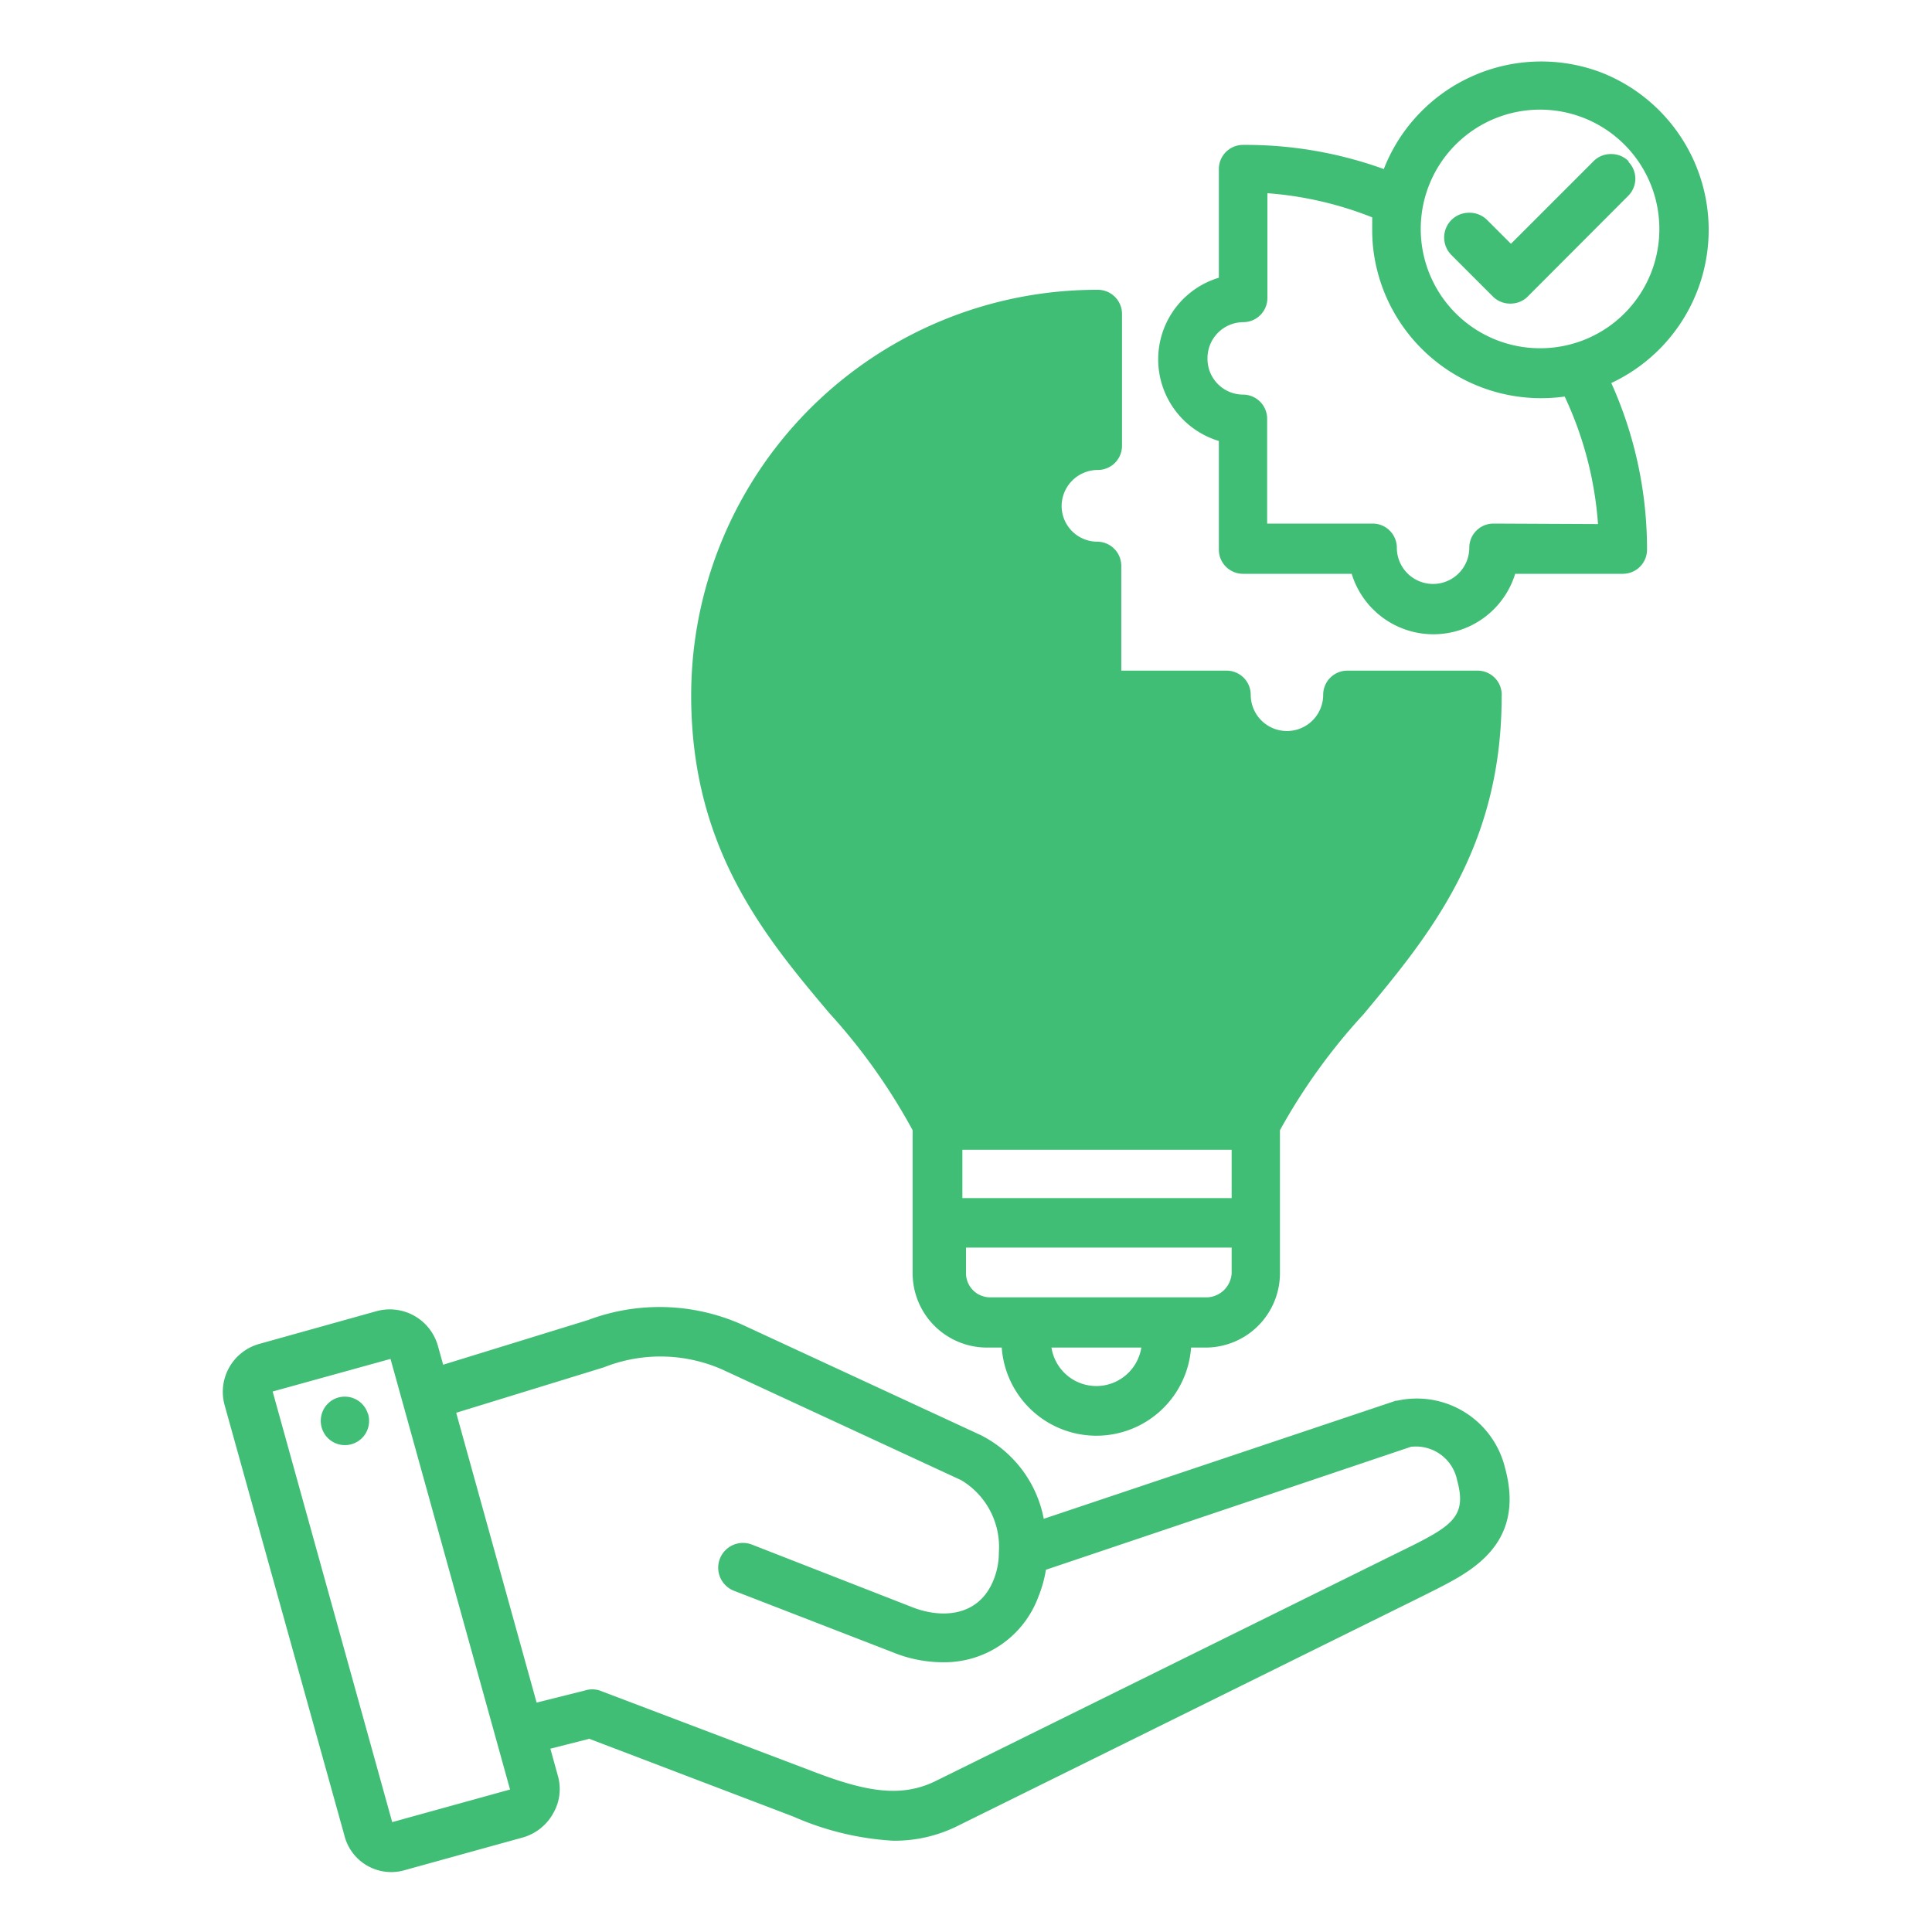
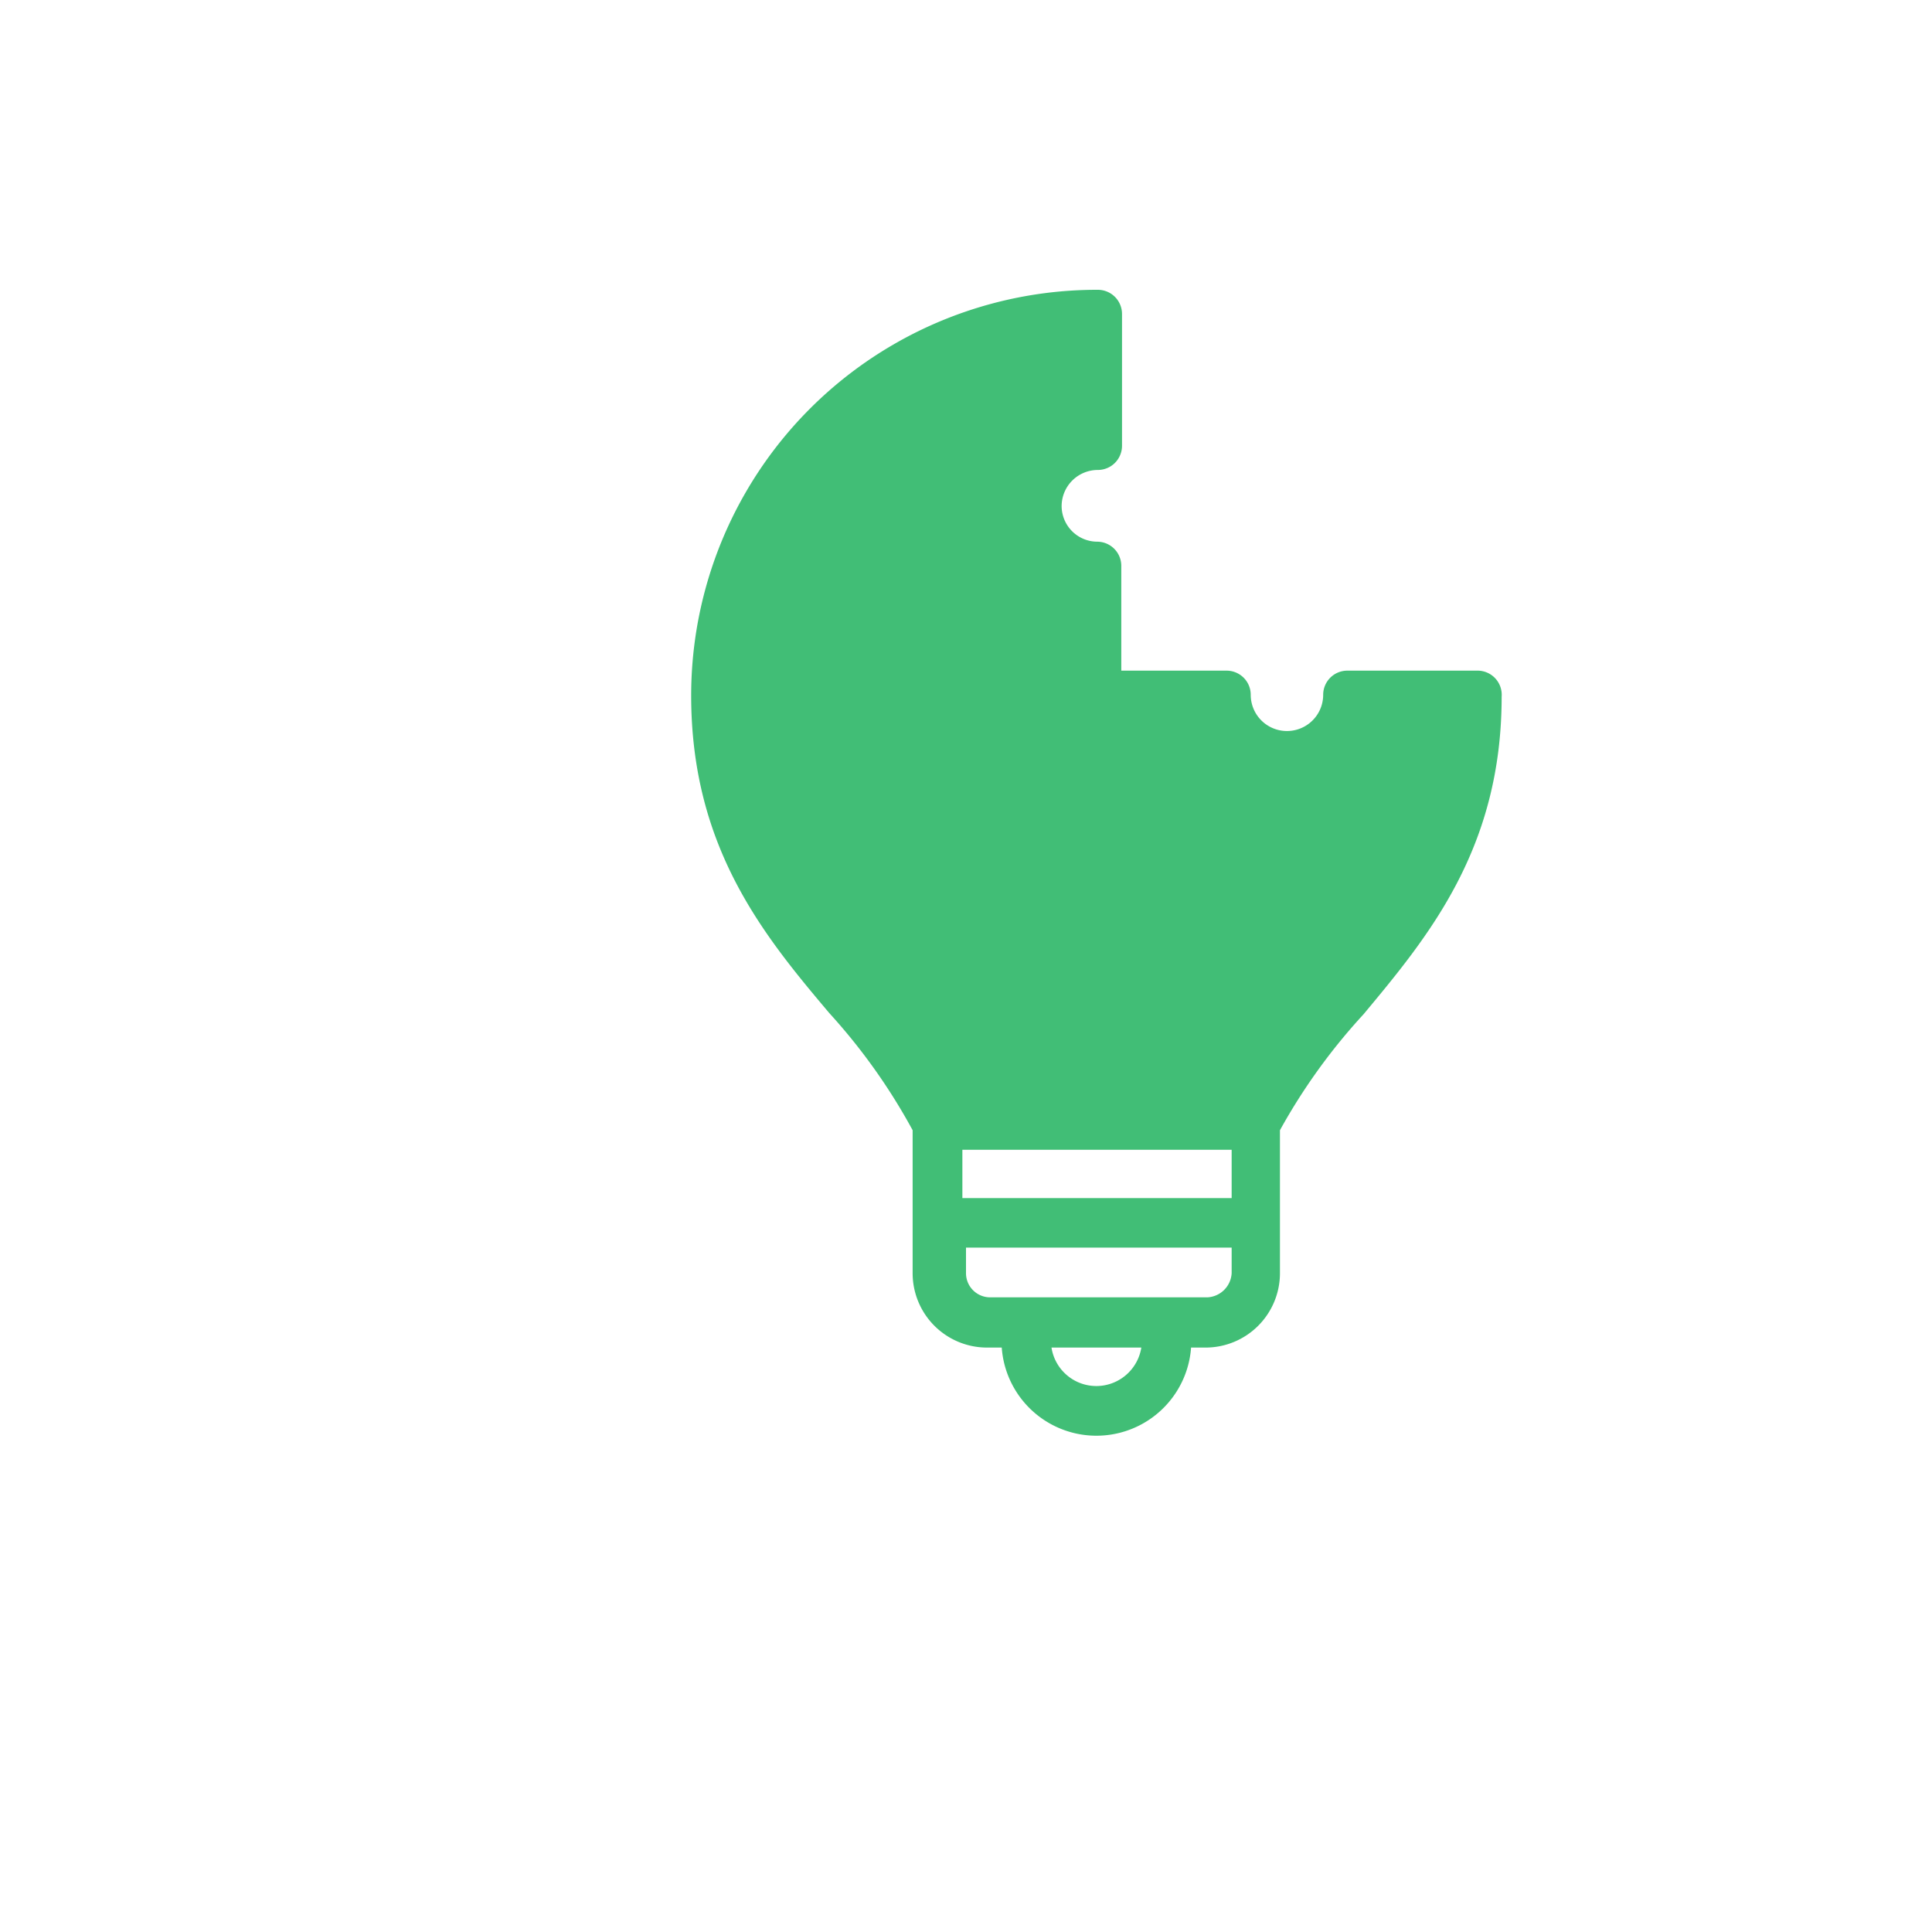
<svg xmlns="http://www.w3.org/2000/svg" id="Layer_1" data-name="Layer 1" viewBox="0 0 80 80">
  <defs>
    <style>.cls-1{fill:#41be76;}</style>
  </defs>
-   <path class="cls-1" d="M67.42,6.69a1,1,0,0,0-1.45,0l-3.42,3.42-1-1a1,1,0,0,0-1.45,1.45l1.7,1.7a1,1,0,0,0,1.45,0l4.14-4.15A1,1,0,0,0,67.42,6.69Zm0,0a1,1,0,0,0-1.45,0l-3.42,3.42-1-1a1,1,0,0,0-1.45,1.45l1.7,1.7a1,1,0,0,0,1.45,0l4.14-4.15A1,1,0,0,0,67.42,6.69Zm0,0a1,1,0,0,0-1.45,0l-3.42,3.42-1-1a1,1,0,0,0-1.45,1.45l1.7,1.7a1,1,0,0,0,1.45,0l4.14-4.15A1,1,0,0,0,67.42,6.69ZM66.3,3a7,7,0,0,0-9,4,16.82,16.82,0,0,0-5.83-1,1,1,0,0,0-1,1v4.5a3.53,3.53,0,0,0,0,6.76v4.5a1,1,0,0,0,1,1h4.5a3.54,3.54,0,0,0,6.77,0H67.2a1,1,0,0,0,1-1,16.75,16.75,0,0,0-1.48-6.9A7,7,0,0,0,66.3,3ZM61.84,21.68a1,1,0,0,0-1,1,1.49,1.49,0,0,1-3,0,1,1,0,0,0-1-1H52.47V17.34a1,1,0,0,0-1-1A1.48,1.48,0,0,1,50,14.83a1.49,1.49,0,0,1,1.48-1.49,1,1,0,0,0,1-1V8a14.69,14.69,0,0,1,4.34,1c0,.17,0,.34,0,.51a6.73,6.73,0,0,0,.07,1,7,7,0,0,0,7.9,5.91,14.9,14.9,0,0,1,1.38,5.28Zm1.93-7.26a4.94,4.94,0,1,1,4.94-4.93A4.93,4.93,0,0,1,63.77,14.42ZM66,6.69l-3.42,3.42-1-1a1,1,0,0,0-1.45,1.45l1.7,1.7a1,1,0,0,0,1.45,0l4.14-4.15A1,1,0,0,0,66,6.69Zm1.45,0a1,1,0,0,0-1.45,0l-3.42,3.42-1-1a1,1,0,0,0-1.45,1.45l1.7,1.7a1,1,0,0,0,1.45,0l4.14-4.15A1,1,0,0,0,67.42,6.69ZM15.23,58.54h0a1,1,0,0,0-1.29-.64h0a1,1,0,1,0,1.3.65Zm0,0h0a1,1,0,0,0-1.29-.64h0a1,1,0,1,0,1.3.65Zm0,0h0a1,1,0,0,0-1.29-.64h0a1,1,0,1,0,1.3.65Zm47.09,2.24A3.76,3.76,0,0,0,57.85,58l-.05,0L43.22,62.89a4.91,4.91,0,0,0-2.6-3.46l-9.89-4.58a8.39,8.39,0,0,0-6.38-.19l-6,1.85-.22-.79a2.07,2.07,0,0,0-2.53-1.43l-4.87,1.36a2.06,2.06,0,0,0-1.43,2.53L14.26,76a2,2,0,0,0,2.53,1.43l4.88-1.35a2.09,2.09,0,0,0,1.24-1,2,2,0,0,0,.19-1.55l-.31-1.12L24.4,72l8.45,3.22a11.91,11.91,0,0,0,4.13,1,5.84,5.84,0,0,0,2.69-.62l19.16-9.47h0l.54-.27C60.81,65.12,63.2,64,62.32,60.78ZM16.24,75.45,11.29,57.62l4.88-1.35L21.12,74.1ZM58.48,64l-.57.28L38.76,73.74c-1.49.74-3,.42-5.18-.42L24.83,70a1,1,0,0,0-.61,0l-2,.5-3.33-12L25,56.62a6.35,6.35,0,0,1,4.91.09l9.89,4.58a3.22,3.22,0,0,1,1.56,3h0a3,3,0,0,1-.21,1.11c-.62,1.58-2.19,1.61-3.35,1.16l-6.66-2.6a1,1,0,1,0-.75,1.91L37,68.43a5.48,5.48,0,0,0,2,.4,4.15,4.15,0,0,0,4-2.72A5.16,5.16,0,0,0,43.31,65l15.11-5.09a1.74,1.74,0,0,1,1.92,1.4C60.73,62.73,60.17,63.15,58.48,64ZM15.23,58.53a1,1,0,0,0-1.29-.64h0a1,1,0,1,0,1.3.65Zm0,0h0a1,1,0,0,0-1.29-.64h0a1,1,0,1,0,1.3.65Z" />
  <path class="cls-1" d="M61.16,27.77H55.79a1,1,0,0,0-1,1h0a1.48,1.48,0,1,1-3,0,1,1,0,0,0-1-1H46.43V23.43a1,1,0,0,0-1-1h0a1.48,1.48,0,0,1-1.47-1.49,1.5,1.5,0,0,1,1.5-1.48,1,1,0,0,0,1-1V13a1,1,0,0,0-1-1A16.8,16.8,0,0,0,28.62,28.8c0,6.29,3,9.93,5.72,13.15a24.66,24.66,0,0,1,3.45,4.85v5.92a3.08,3.08,0,0,0,3.08,3.08h.61a3.93,3.93,0,0,0,7.84,0h.61A3.08,3.08,0,0,0,53,52.72V46.8A24.66,24.66,0,0,1,56.46,42c2.68-3.22,5.72-6.86,5.72-13.15A1,1,0,0,0,61.16,27.77ZM45.69,57.37a1.88,1.88,0,0,1-2.15-1.57h3.72A1.89,1.89,0,0,1,45.69,57.37ZM51,52.72a1.06,1.06,0,0,1-1,1h-9a1,1,0,0,1-1-1V51.66H51Zm0-3.11H39.85v-2H51Z" />
</svg>